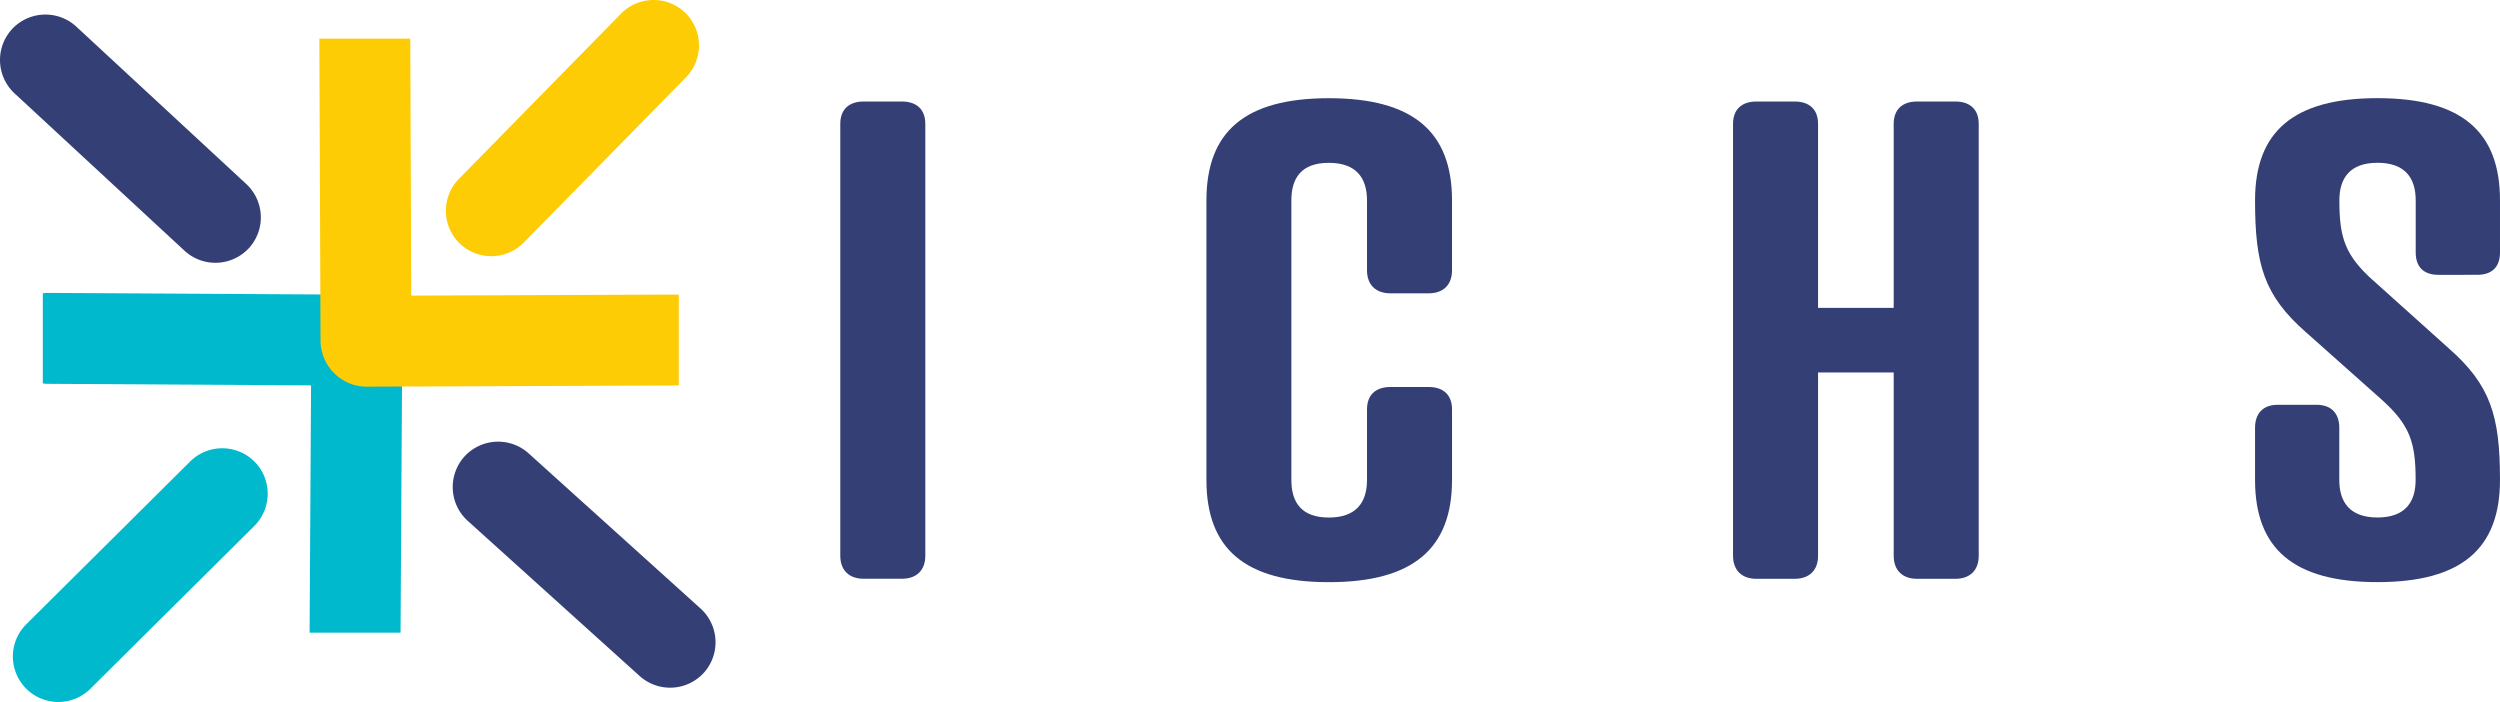
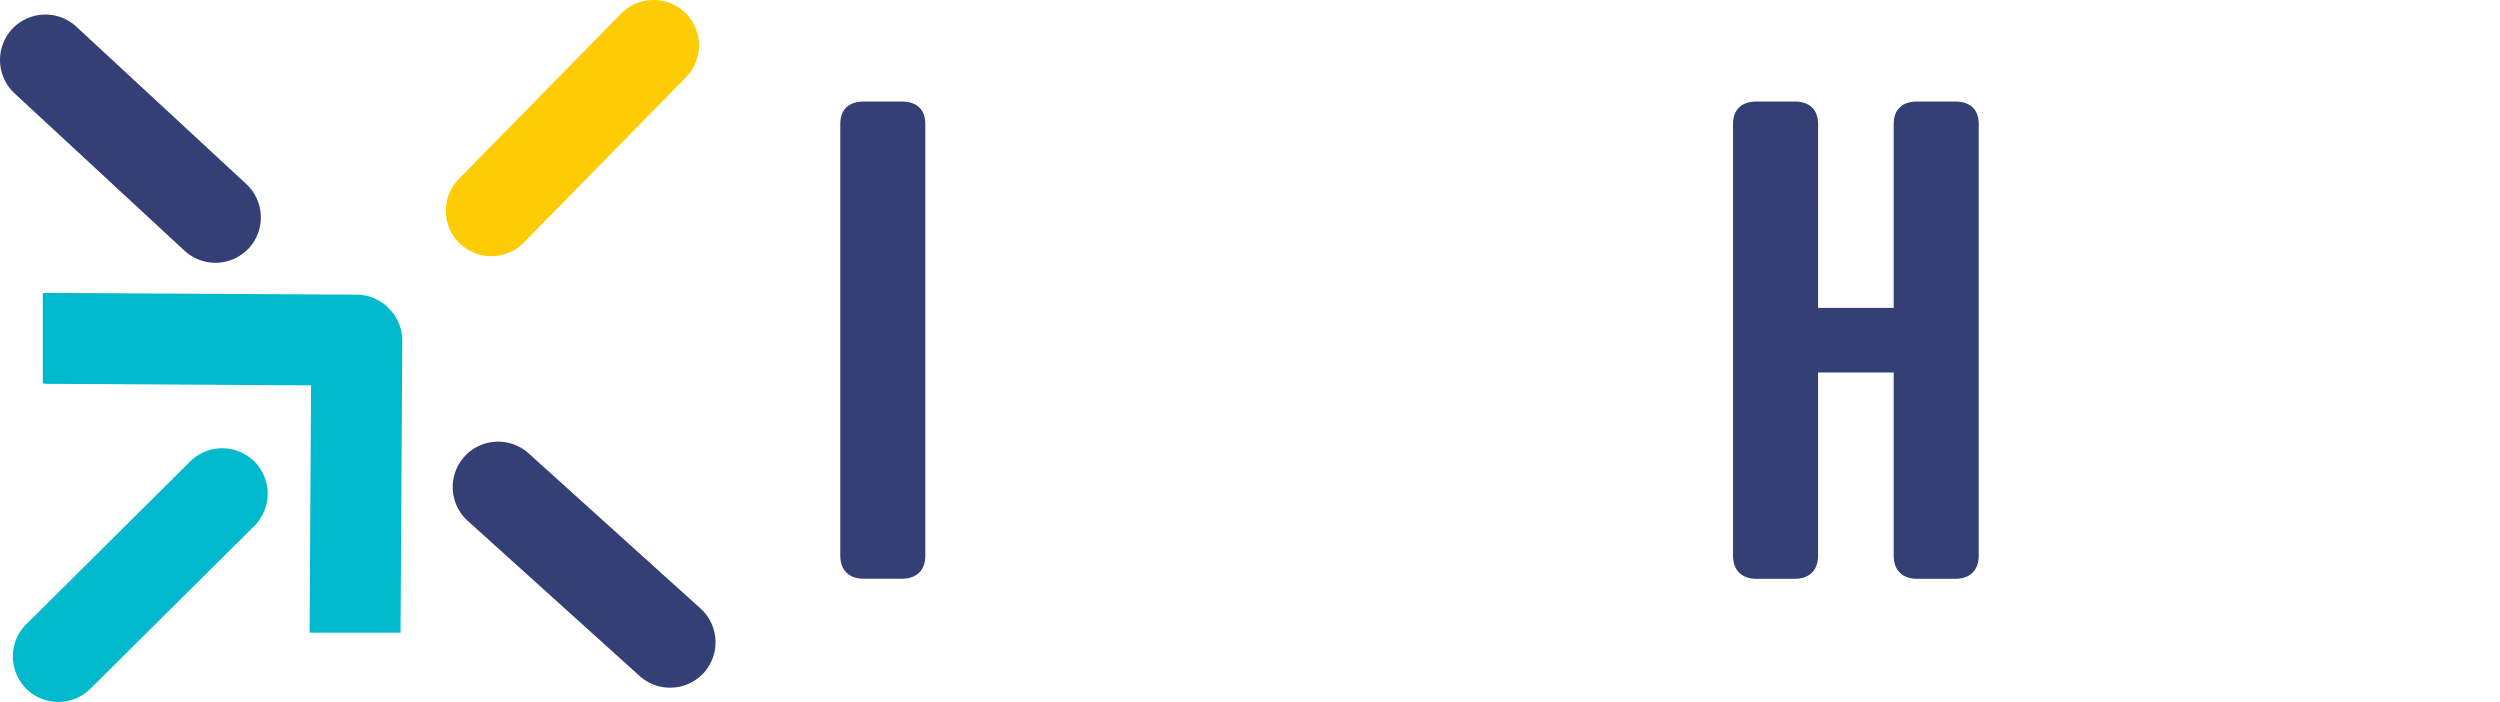
<svg xmlns="http://www.w3.org/2000/svg" width="470.469" height="132.174" viewBox="0 0 470.469 132.174">
  <g transform="translate(-44 -40.545)">
    <g transform="translate(44 40.545)">
      <g transform="translate(0 0)">
        <g transform="translate(158.131 18.472)">
          <path d="M171.642,104.276c0,2.733-1.636,4.338-4.409,4.338h-7.183c-2.774,0-4.409-1.615-4.409-4.338V23.016c0-2.733,1.636-4.216,4.409-4.216h7.183c2.774,0,4.409,1.494,4.409,4.216v81.27Z" transform="translate(-155.64 -18.17)" fill="#343f75" />
-           <path d="M269.678,50.57c0,2.733-1.636,4.338-4.409,4.338h-7.183c-2.774,0-4.409-1.615-4.409-4.338V37.423c0-4.216-2.012-7.071-7.183-7.071s-7.051,2.855-7.051,7.071V90.031c0,4.216,1.89,7.071,7.051,7.071s7.183-2.855,7.183-7.071V76.752c0-2.733,1.636-4.216,4.409-4.216h7.183c2.774,0,4.409,1.494,4.409,4.216V90.031c0,12.9-7.305,19.233-23.175,19.233s-23.043-6.33-23.043-19.233V37.423c0-12.9,7.183-19.233,23.043-19.233s23.175,6.33,23.175,19.233Z" transform="translate(-154.555 -18.18)" fill="#343f75" />
          <path d="M337,57.631h14.234V23.016c0-2.733,1.636-4.216,4.409-4.216h7.183c2.774,0,4.409,1.494,4.409,4.216v81.27c0,2.733-1.636,4.338-4.409,4.338h-7.183c-2.774,0-4.409-1.615-4.409-4.338V69.793H337v34.493c0,2.733-1.636,4.338-4.409,4.338H325.41c-2.774,0-4.41-1.615-4.41-4.338V23.016c0-2.733,1.636-4.216,4.41-4.216h7.183c2.774,0,4.409,1.494,4.409,4.216Z" transform="translate(-152.995 -18.17)" fill="#343f75" />
-           <path d="M439.991,52.551l14.1,12.659c7.935,6.949,9.693,12.781,9.693,24.811,0,12.9-7.183,19.233-23.053,19.233s-23.043-6.33-23.043-19.233v-9.8c0-2.733,1.514-4.338,4.277-4.338h7.3c2.774,0,4.277,1.615,4.277,4.338v9.8c0,4.216,2.012,7.071,7.183,7.071s7.183-2.855,7.183-7.071c0-6.949-1.006-10.3-6.421-15.138L427.261,62.224c-7.935-6.949-9.571-12.781-9.571-24.811,0-12.9,7.183-19.233,23.043-19.233s23.053,6.33,23.053,19.233v9.8c0,2.733-1.514,4.216-4.277,4.216H452.2c-2.774,0-4.277-1.483-4.277-4.216v-9.8c0-4.216-2.012-7.071-7.183-7.071s-7.183,2.855-7.183,7.071c0,6.949,1.006,10.3,6.421,15.138Z" transform="translate(-151.448 -18.18)" fill="#343f75" />
        </g>
        <g transform="translate(0)">
          <path d="M86.034,84.635h0a8.579,8.579,0,0,0,.65,12.08l32.37,29.21a8.579,8.579,0,0,0,12.08-.65h0a8.579,8.579,0,0,0-.65-12.08l-32.37-29.21A8.579,8.579,0,0,0,86.034,84.635Z" transform="translate(1.342 1.31)" fill="#343f75" />
          <path d="M85.11,45.74h0a8.582,8.582,0,0,0,12.1-.051l30.541-31.12a8.582,8.582,0,0,0-.051-12.1h0a8.582,8.582,0,0,0-12.1.051L85.059,33.64A8.582,8.582,0,0,0,85.11,45.74Z" transform="translate(1.322 0.001)" fill="#fdcc05" />
          <path d="M46.848,46.642h0a8.578,8.578,0,0,1-12.09.528L2.764,17.554a8.587,8.587,0,0,1-.528-12.09h0a8.578,8.578,0,0,1,12.09-.528L46.319,34.562a8.578,8.578,0,0,1,.528,12.09Z" transform="translate(0.001 0.044)" fill="#343f75" />
          <path d="M47.878,85.56a8.582,8.582,0,0,1-.071,12.1L16.869,128.384A8.557,8.557,0,0,1,4.84,116.213L35.777,85.489A8.582,8.582,0,0,1,47.878,85.56Z" transform="translate(0.038 1.33)" fill="#00b9cc" />
          <path d="M73.066,57.176A8.539,8.539,0,0,0,67,54.585L8.7,54.25c-.264,0-.518.051-.772.071V71.288c.224.02.447.071.681.071l49.8.295-.274,46.533H75.25l.325-54.915a8.569,8.569,0,0,0-2.51-6.086Z" transform="translate(0.128 0.869)" fill="#00b9cc" />
-           <path d="M126.247,55.318l-49.8.193L76.259,7.16H59.15l.224,56.906a8.708,8.708,0,0,0,8.656,8.585l58.3-.224c.163,0,.315-.041.467-.051V55.369c-.183-.01-.356-.051-.538-.051Z" transform="translate(0.947 0.116)" fill="#fdcc05" />
        </g>
      </g>
    </g>
  </g>
</svg>